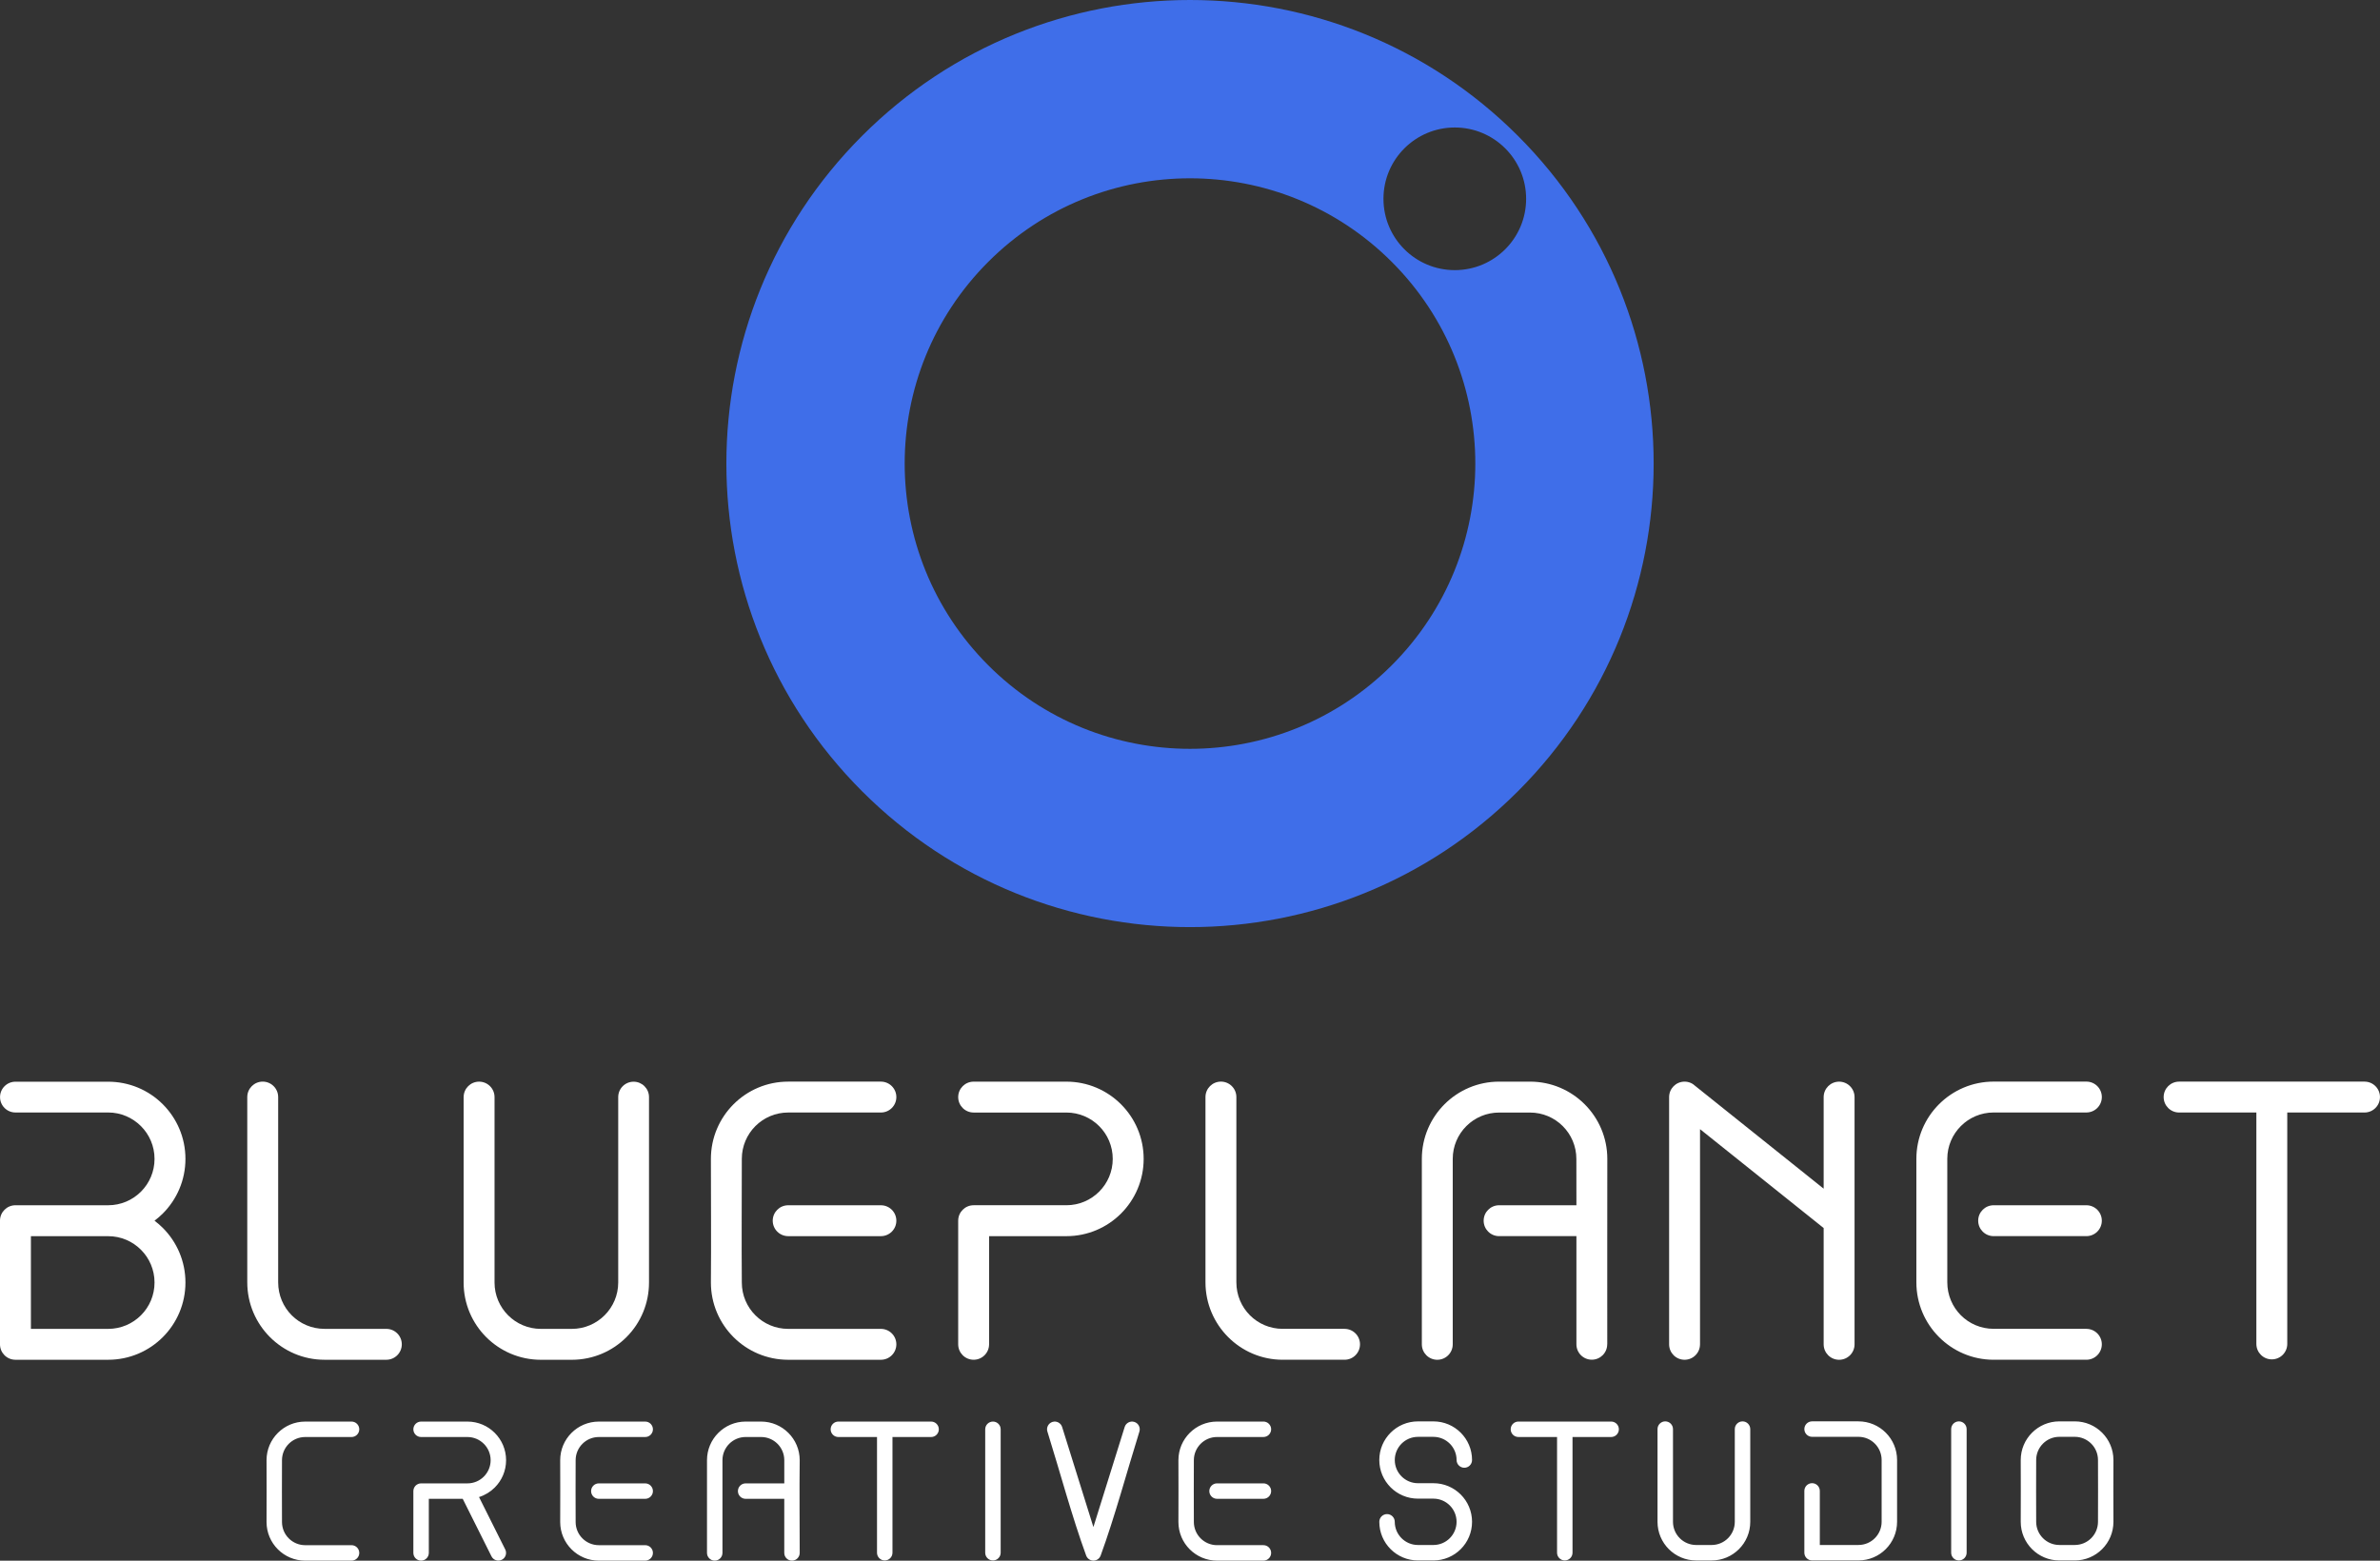
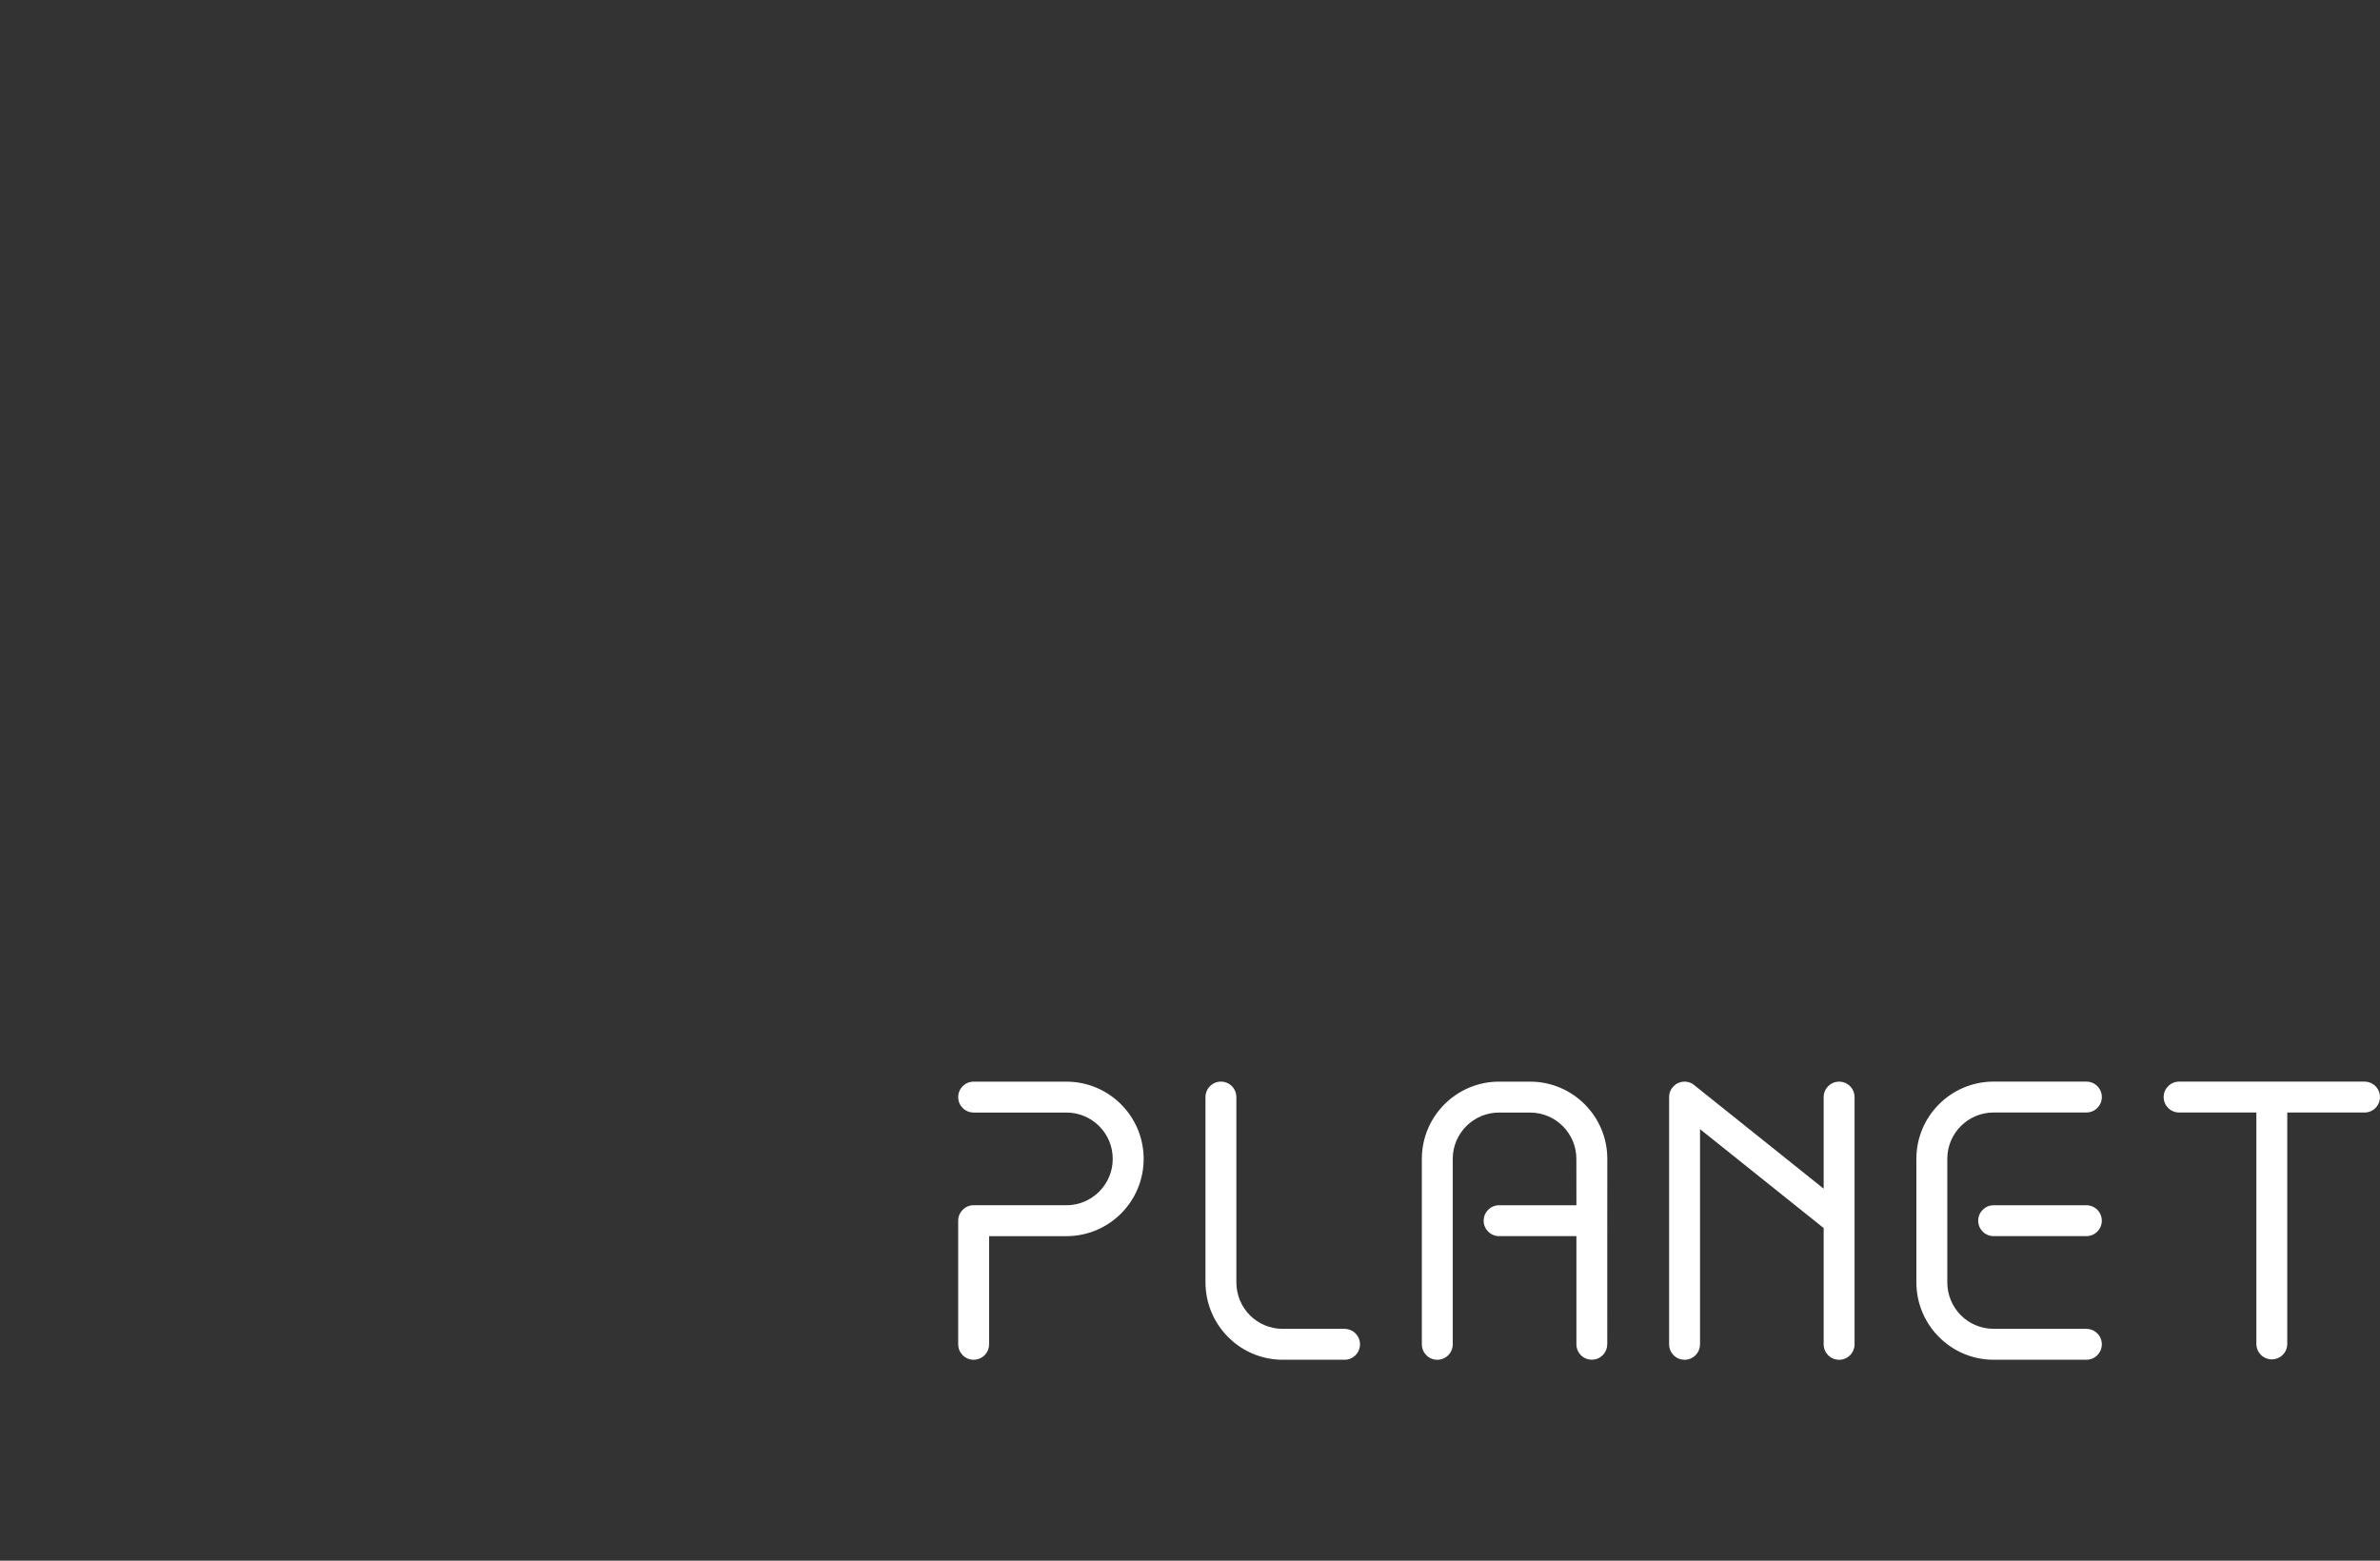
<svg xmlns="http://www.w3.org/2000/svg" xml:space="preserve" width="1.697in" height="1.113in" version="1.1" style="shape-rendering:geometricPrecision; text-rendering:geometricPrecision; image-rendering:optimizeQuality; fill-rule:evenodd; clip-rule:evenodd" viewBox="0 0 1818 1192.35">
  <rect x="0" y="0" width="1818" height="1192.35" fill="#333333" stroke="none" />
  <defs>
    <style type="text/css">
   
    .fil0 {fill:#3F6EE9}
    .fil1 {fill:white;fill-rule:nonzero}
   
  </style>
  </defs>
  <g id="Layer_x0020_1">
-     <path class="fil0" d="M658.58 103.73c138.3,-138.31 362.54,-138.31 500.86,0 138.31,138.31 138.31,362.56 0,500.85 -138.31,138.31 -362.56,138.31 -500.86,0 -138.3,-138.3 -138.3,-362.54 0,-500.85zm96.31 96.32c85.12,-85.11 223.11,-85.11 308.22,0 85.11,85.11 85.11,223.11 0,308.22 -85.11,85.11 -223.11,85.11 -308.22,0 -85.11,-85.12 -85.11,-223.11 0,-308.22zm301.89 -48.16c0,-30.1 24.39,-54.49 54.49,-54.49 30.1,0 54.49,24.39 54.49,54.49 0,30.1 -24.39,54.49 -54.49,54.49 -30.1,0 -54.49,-24.39 -54.49,-54.49z" />
    <g id="_2966693929936">
      <path class="fil1" d="M1298.58 1027.06c0,6.52 -5.29,11.8 -11.8,11.8 -6.52,0 -11.8,-5.29 -11.8,-11.8l0 -188.89c0,-6.52 5.29,-11.8 11.8,-11.8 3.21,0 6.12,1.29 8.26,3.37l97.99 78.4 0 -69.96c0,-6.52 5.29,-11.8 11.8,-11.8 6.52,0 11.8,5.29 11.8,11.8l0 188.89c0,6.52 -5.29,11.8 -11.8,11.8 -6.52,0 -11.8,-5.29 -11.8,-11.8l0 -88.85 -94.44 -75.55 0 164.39 -0.01 0zm-271.52 -11.81c6.52,0 11.8,5.29 11.8,11.8 0,6.52 -5.29,11.8 -11.8,11.8l-47.22 0c-16.27,0 -31.05,-6.63 -41.75,-17.37 -10.67,-10.71 -17.27,-25.47 -17.27,-41.8l0 -141.53c0,-6.52 5.29,-11.8 11.8,-11.8 6.52,0 11.8,5.29 11.8,11.8l0 141.53c0,9.87 3.96,18.78 10.36,25.2 6.38,6.4 15.24,10.36 25.06,10.36l47.22 0 0.01 0.02zm566.65 0c6.52,0 11.8,5.29 11.8,11.8 0,6.52 -5.29,11.8 -11.8,11.8l-70.84 0c-16.27,0 -31.04,-6.63 -41.75,-17.37 -10.68,-10.71 -17.27,-25.47 -17.27,-41.8l0 -94.31c0,-16.3 6.61,-31.05 17.29,-41.74 10.68,-10.68 25.44,-17.29 41.74,-17.29l70.84 0c6.52,0 11.8,5.29 11.8,11.8 0,6.52 -5.29,11.8 -11.8,11.8l-70.84 0c-9.78,0 -18.64,3.96 -25.04,10.37 -6.41,6.41 -10.37,15.27 -10.37,25.04l0 94.31c0,9.87 3.96,18.78 10.36,25.2 6.39,6.4 15.24,10.36 25.06,10.36l70.84 0 -0.01 0.03zm-70.84 -70.84c-6.52,0 -11.8,-5.29 -11.8,-11.8 0,-6.52 5.29,-11.8 11.8,-11.8l70.84 0c6.52,0 11.8,5.29 11.8,11.8 0,6.52 -5.29,11.8 -11.8,11.8l-70.84 0zm-767.34 82.64c0,6.52 -5.29,11.8 -11.8,11.8 -6.52,0 -11.8,-5.29 -11.8,-11.8l0 -94.45c0,-6.52 5.29,-11.8 11.8,-11.8l70.84 0c9.78,0 18.64,-3.97 25.04,-10.37 6.41,-6.4 10.37,-15.26 10.37,-25.04 0,-9.78 -3.96,-18.64 -10.37,-25.04 -6.41,-6.41 -15.26,-10.37 -25.04,-10.37l-70.84 0c-6.52,0 -11.8,-5.29 -11.8,-11.8 0,-6.52 5.29,-11.8 11.8,-11.8l70.84 0c16.3,0 31.05,6.61 41.74,17.29 10.68,10.68 17.29,25.44 17.29,41.74 0,16.3 -6.61,31.06 -17.29,41.74 -10.68,10.68 -25.44,17.28 -41.74,17.28l-59.02 0 0 82.64 -0.01 -0.02zm472.16 0c0,6.49 -5.26,11.76 -11.76,11.76 -6.5,0 -11.76,-5.26 -11.76,-11.76l0 -82.64 -59.06 0c-6.52,0 -11.8,-5.29 -11.8,-11.8 0,-6.52 5.29,-11.8 11.8,-11.8l59.06 0 -0.04 -35.41c0,-9.78 -3.97,-18.64 -10.37,-25.04 -6.41,-6.41 -15.26,-10.37 -25.04,-10.37l-23.61 0c-9.42,0 -18.39,3.71 -25.04,10.37 -6.41,6.41 -10.37,15.27 -10.37,25.04l0 141.67c0,6.52 -5.29,11.8 -11.8,11.8 -6.52,0 -11.8,-5.29 -11.8,-11.8l0 -141.67c0,-16.3 6.61,-31.05 17.29,-41.74 10.68,-10.68 25.44,-17.29 41.74,-17.29l23.61 0c16.3,0 31.06,6.61 41.74,17.29 10.68,10.68 17.29,25.43 17.29,41.73 -0.08,0.01 -0.04,129.83 -0.04,141.67l-0.04 0.01zm578.49 -200.69c6.52,0 11.8,5.29 11.8,11.8 0,6.52 -5.29,11.8 -11.8,11.8l-59.02 0 0 176.8c0,6.52 -5.29,11.8 -11.8,11.8 -6.52,0 -11.8,-5.29 -11.8,-11.8l0 -176.8 -59.02 0c-6.52,0 -11.8,-5.29 -11.8,-11.8 0,-6.52 5.29,-11.8 11.8,-11.8l141.66 0 -0.02 0z" />
-       <path class="fil1" d="M354.16 838.18c0,-6.52 5.29,-11.8 11.8,-11.8 6.52,0 11.8,5.29 11.8,11.8l0 141.67c0,9.78 3.97,18.64 10.37,25.04 6.41,6.41 15.26,10.37 25.04,10.37l23.61 0c9.78,0 18.64,-3.97 25.04,-10.37 6.43,-6.43 10.41,-15.3 10.41,-25.04l0 -141.67c0,-6.5 5.26,-11.76 11.76,-11.76 6.49,0 11.76,5.26 11.76,11.76l0 141.67c0,15.7 -6.13,30.63 -17.24,41.74 -10.68,10.68 -25.43,17.28 -41.74,17.28l-23.61 0c-16.3,0 -31.05,-6.61 -41.74,-17.28 -10.68,-10.68 -17.28,-25.44 -17.28,-41.74l0 -141.67 0.01 -0.01zm-271.53 106.24l-59.02 0 0 70.84 59.02 0c9.78,0 18.64,-3.97 25.04,-10.37 6.41,-6.4 10.37,-15.26 10.37,-25.04 0,-9.78 -3.96,-18.64 -10.37,-25.04 -6.4,-6.41 -15.26,-10.37 -25.04,-10.37l0 -0.01zm-70.83 -23.61l70.83 0c9.78,0 18.64,-3.97 25.04,-10.37 6.41,-6.41 10.37,-15.26 10.37,-25.04 0,-9.78 -3.97,-18.64 -10.37,-25.04 -6.43,-6.43 -15.29,-10.42 -25.04,-10.42l-70.84 0c-6.5,0 -11.76,-5.26 -11.76,-11.76 0,-6.5 5.26,-11.76 11.76,-11.76l70.83 0c15.7,0 30.63,6.13 41.74,17.24 10.68,10.68 17.29,25.43 17.29,41.73 0,16.31 -6.61,31.06 -17.29,41.74 -1.97,1.97 -4.08,3.8 -6.33,5.49 2.24,1.68 4.35,3.51 6.33,5.48 10.68,10.68 17.29,25.44 17.29,41.74 0,16.3 -6.61,31.06 -17.29,41.74 -10.68,10.68 -25.44,17.28 -41.74,17.28l-70.83 0c-6.52,0 -11.8,-5.29 -11.8,-11.8l0 -94.45c0,-6.52 5.29,-11.8 11.8,-11.8l0 0.02zm554.85 -35.41c0,31.45 -0.27,63.01 0,94.45 0,9.78 3.96,18.64 10.37,25.04 6.41,6.41 15.26,10.37 25.04,10.37l70.83 0c6.52,0 11.8,5.29 11.8,11.8 0,6.52 -5.29,11.8 -11.8,11.8l-70.83 0c-16.29,0 -31.05,-6.61 -41.74,-17.28 -10.68,-10.68 -17.29,-25.44 -17.29,-41.74 0.27,-31.43 0,-63 0,-94.45 0,-16.3 6.61,-31.05 17.29,-41.74 10.68,-10.68 25.44,-17.29 41.74,-17.29l70.83 0c6.52,0 11.8,5.29 11.8,11.8 0,6.52 -5.29,11.8 -11.8,11.8l-70.83 0c-9.77,0 -18.63,3.96 -25.04,10.37 -6.41,6.41 -10.37,15.27 -10.37,25.04l0 0.02zm35.41 59.02c-6.51,0 -11.8,-5.29 -11.8,-11.8 0,-6.52 5.29,-11.8 11.8,-11.8l70.83 0c6.52,0 11.8,5.29 11.8,11.8 0,6.52 -5.29,11.8 -11.8,11.8l-70.83 0zm-306.94 70.84c6.52,0 11.8,5.29 11.8,11.8 0,6.52 -5.29,11.8 -11.8,11.8l-47.22 0c-16.27,0 -31.05,-6.63 -41.75,-17.37 -10.67,-10.71 -17.27,-25.47 -17.27,-41.8l0 -141.53c0,-6.52 5.29,-11.8 11.8,-11.8 6.52,0 11.8,5.29 11.8,11.8l0 141.53c0,9.87 3.96,18.78 10.36,25.2 6.39,6.4 15.24,10.36 25.06,10.36l47.22 0 0.01 0.02z" />
    </g>
-     <path class="fil1" d="M1083.13 1085.94l11.8 0c8.15,0 15.54,3.3 20.88,8.64 5.34,5.34 8.64,12.73 8.64,20.88 0,3.26 -2.65,5.9 -5.9,5.9 -3.26,0 -5.91,-2.65 -5.91,-5.9 0,-4.89 -1.98,-9.32 -5.19,-12.52 -3.21,-3.21 -7.64,-5.19 -12.52,-5.19l-11.8 0c-4.89,0 -9.32,1.98 -12.52,5.19 -3.21,3.21 -5.19,7.64 -5.19,12.52 0,4.89 1.98,9.32 5.19,12.52 3.21,3.21 7.64,5.19 12.52,5.19l11.8 0c8.15,0 15.54,3.3 20.88,8.64 5.34,5.34 8.64,12.73 8.64,20.86 0,8.15 -3.3,15.54 -8.64,20.88 -5.34,5.34 -12.73,8.64 -20.88,8.64l-11.8 0c-8.15,0 -15.54,-3.3 -20.88,-8.64 -5.34,-5.34 -8.64,-12.73 -8.64,-20.88 0,-3.26 2.64,-5.9 5.9,-5.9 3.26,0 5.9,2.65 5.9,5.9 0,4.89 1.98,9.32 5.19,12.52 3.21,3.21 7.64,5.19 12.52,5.19l11.8 0c4.89,0 9.32,-1.98 12.52,-5.19 3.21,-3.21 5.19,-7.64 5.19,-12.52 0,-4.89 -1.98,-9.32 -5.19,-12.52 -3.21,-3.21 -7.64,-5.19 -12.52,-5.19l-11.8 0c-8.15,0 -15.54,-3.3 -20.88,-8.64 -5.34,-5.34 -8.64,-12.73 -8.64,-20.86 0,-8.15 3.3,-15.54 8.64,-20.88 5.34,-5.34 12.73,-8.64 20.88,-8.64l0.01 0zm-850.02 0.14l35.41 0c3.26,0 5.91,2.64 5.91,5.9 0,3.26 -2.65,5.9 -5.91,5.9l-35.41 0c-4.89,0 -9.32,1.98 -12.52,5.19 -3.21,3.21 -5.19,7.64 -5.19,12.52 0,15.73 -0.14,31.51 0,47.22 0,4.89 1.98,9.32 5.19,12.52 3.21,3.21 7.64,5.19 12.52,5.19l35.41 0c3.26,0 5.91,2.65 5.91,5.91 0,3.26 -2.65,5.9 -5.91,5.9l-35.41 0c-8.15,0 -15.52,-3.3 -20.86,-8.64 -5.34,-5.34 -8.65,-12.73 -8.65,-20.88 0.14,-15.72 0,-31.5 0,-47.22 0,-8.15 3.3,-15.52 8.65,-20.86 5.34,-5.34 12.71,-8.64 20.86,-8.64l0 0zm94.45 100.34c0,3.26 -2.65,5.9 -5.9,5.9 -3.26,0 -5.91,-2.64 -5.91,-5.9l0 -47.22c0,-3.26 2.65,-5.9 5.91,-5.9l35.41 0c4.89,0 9.32,-1.98 12.52,-5.19 3.21,-3.21 5.19,-7.64 5.19,-12.52 0,-4.89 -1.98,-9.32 -5.19,-12.52 -3.21,-3.21 -7.64,-5.19 -12.52,-5.19l-35.41 0c-3.26,0 -5.91,-2.64 -5.91,-5.9 0,-3.26 2.65,-5.9 5.91,-5.9l35.41 0c8.15,0 15.52,3.3 20.86,8.64 5.34,5.34 8.65,12.73 8.65,20.86 0,8.15 -3.3,15.54 -8.65,20.88 -3.32,3.32 -7.43,5.85 -12.02,7.29l20.03 40.04c1.45,2.91 0.28,6.43 -2.64,7.88 -2.91,1.45 -6.43,0.28 -7.88,-2.63l-21.97 -43.95 -25.89 0 0 41.32 -0.01 -0zm129.86 -100.34l35.41 0c3.26,0 5.91,2.64 5.91,5.9 0,3.26 -2.65,5.9 -5.91,5.9l-35.41 0c-4.89,0 -9.32,1.98 -12.52,5.19 -3.21,3.21 -5.19,7.64 -5.19,12.52 0,15.73 -0.14,31.51 0,47.22 0,4.89 1.98,9.32 5.19,12.52 3.21,3.21 7.64,5.19 12.52,5.19l35.41 0c3.26,0 5.91,2.65 5.91,5.91 0,3.26 -2.65,5.9 -5.91,5.9l-35.41 0c-8.15,0 -15.52,-3.3 -20.86,-8.64 -5.34,-5.34 -8.65,-12.73 -8.65,-20.88 0.14,-15.72 0,-31.5 0,-47.22 0,-8.15 3.3,-15.52 8.65,-20.86 5.34,-5.34 12.71,-8.64 20.86,-8.64l0 0zm0 59.02c-3.26,0 -5.9,-2.64 -5.9,-5.9 0,-3.26 2.64,-5.9 5.9,-5.9l35.41 0c3.26,0 5.91,2.64 5.91,5.9 0,3.26 -2.65,5.9 -5.91,5.9l-35.41 0zm141.67 0l-29.52 0c-3.26,0 -5.9,-2.64 -5.9,-5.9 0,-3.26 2.64,-5.9 5.9,-5.9l29.52 0 0 -17.78c-0.02,-4.87 -2,-9.28 -5.19,-12.46 -3.18,-3.19 -7.59,-5.17 -12.46,-5.19l-11.87 0c-4.89,0 -9.32,1.98 -12.52,5.19 -3.21,3.21 -5.19,7.64 -5.19,12.52l0 70.84c0,3.26 -2.65,5.9 -5.9,5.9 -3.26,0 -5.91,-2.64 -5.91,-5.9l0 -70.84c0,-8.15 3.3,-15.52 8.65,-20.86 5.34,-5.34 12.71,-8.64 20.86,-8.64l11.8 0c8.15,0 15.52,3.3 20.86,8.65 5.34,5.34 8.65,12.71 8.65,20.86 -0.3,23.55 0,47.27 0,70.84 0,3.26 -2.64,5.9 -5.9,5.9 -3.26,0 -5.89,-2.64 -5.89,-5.9l0 -41.32 -0.01 -0.02zm82.64 -47.22l0 88.41c0,3.26 -2.65,5.9 -5.9,5.9 -3.26,0 -5.91,-2.64 -5.91,-5.9l0 -88.41 -29.52 0c-3.26,0 -5.9,-2.64 -5.9,-5.9 0,-3.26 2.65,-5.9 5.9,-5.9l70.84 0c3.26,0 5.9,2.64 5.9,5.9 0,3.26 -2.64,5.9 -5.9,5.9l-29.52 0 -0 0zm70.84 -5.9c0,-3.26 2.65,-5.9 5.91,-5.9 3.26,0 5.9,2.64 5.9,5.9l0 94.31c0,3.26 -2.64,5.9 -5.9,5.9 -3.26,0 -5.91,-2.64 -5.91,-5.9l0 -94.31zm47.5 1.75c-0.97,-3.11 0.77,-6.41 3.87,-7.38 3.11,-0.97 6.41,0.77 7.38,3.87l23.89 76.45 23.89 -76.45c0.97,-3.11 4.27,-4.83 7.38,-3.87 3.11,0.97 4.83,4.28 3.87,7.38 -9.55,30.58 -18.78,65.11 -29.63,94.8 -0.3,0.77 -0.73,1.45 -1.27,2l-0.12 0.12c-0.56,0.55 -1.23,0.99 -2,1.27l-0.5 0.17c-0.5,0.14 -1.03,0.22 -1.58,0.22l-0.05 0c-0.54,0 -1.07,-0.08 -1.58,-0.22l-0.5 -0.17c-0.77,-0.29 -1.45,-0.73 -2,-1.27l-0.11 -0.11c-0.55,-0.56 -0.99,-1.23 -1.29,-2 -10.86,-29.69 -20.08,-64.22 -29.63,-94.8l-0 -0zm129.58 -7.66l35.43 0c3.26,0 5.9,2.64 5.9,5.9 0,3.26 -2.65,5.9 -5.9,5.9l-35.43 0c-4.89,0 -9.32,1.98 -12.52,5.19 -3.21,3.21 -5.19,7.64 -5.19,12.52 0,15.73 -0.13,31.51 0,47.22 0,4.89 1.98,9.32 5.19,12.52 3.21,3.21 7.64,5.19 12.52,5.19l35.43 0c3.26,0 5.9,2.65 5.9,5.91 0,3.26 -2.65,5.9 -5.9,5.9l-35.43 0c-8.15,0 -15.52,-3.3 -20.86,-8.64 -5.34,-5.34 -8.64,-12.73 -8.64,-20.88 0.13,-15.72 0,-31.5 0,-47.22 0,-8.15 3.3,-15.52 8.64,-20.86 5.34,-5.34 12.71,-8.64 20.86,-8.64l0 0zm0 59.02c-3.26,0 -5.9,-2.64 -5.9,-5.9 0,-3.26 2.65,-5.9 5.9,-5.9l35.43 0c3.26,0 5.9,2.64 5.9,5.9 0,3.26 -2.65,5.9 -5.9,5.9l-35.43 0zm271.54 -47.22l0 88.41c0,3.26 -2.65,5.9 -5.9,5.9 -3.26,0 -5.91,-2.64 -5.91,-5.9l0 -88.41 -29.52 0c-3.26,0 -5.9,-2.64 -5.9,-5.9 0,-3.26 2.65,-5.9 5.9,-5.9l70.84 0c3.26,0 5.9,2.64 5.9,5.9 0,3.26 -2.65,5.9 -5.9,5.9l-29.52 0 -0 0zm64.93 -6.04c0,-3.26 2.65,-5.9 5.9,-5.9 3.26,0 5.91,2.64 5.91,5.9l0 70.84c0,4.89 1.98,9.32 5.19,12.52 3.21,3.21 7.64,5.19 12.52,5.19l11.8 0c4.89,0 9.32,-1.98 12.52,-5.19 3.18,-3.18 5.17,-7.59 5.19,-12.46l0 -70.89c0,-3.26 2.65,-5.9 5.91,-5.9 3.26,0 5.9,2.64 5.9,5.9l0 70.84c0,8.15 -3.3,15.54 -8.64,20.88 -5.34,5.34 -12.73,8.64 -20.88,8.64l-11.8 0c-8.15,0 -15.52,-3.3 -20.88,-8.64 -5.34,-5.34 -8.64,-12.73 -8.64,-20.88l0 -70.84 0.01 -0.01zm153.54 5.9l-35.48 0c-3.26,0 -5.9,-2.65 -5.9,-5.91 0,-3.26 2.65,-5.9 5.9,-5.9l35.41 0c8.15,0 15.54,3.3 20.88,8.65 5.34,5.34 8.64,12.71 8.64,20.86l0 47.22c0,8.15 -3.3,15.54 -8.64,20.88 -5.34,5.34 -12.73,8.64 -20.88,8.64l-35.41 0c-3.26,0 -5.9,-2.64 -5.9,-5.9l0 -47.22c0,-3.26 2.65,-5.9 5.9,-5.9 3.26,0 5.91,2.64 5.91,5.9l0 41.32 29.51 0c4.89,0 9.32,-1.98 12.52,-5.19 3.21,-3.21 5.19,-7.64 5.19,-12.52l0 -47.22c0,-4.89 -1.98,-9.32 -5.19,-12.52 -3.18,-3.19 -7.59,-5.17 -12.46,-5.19l0 -0.01zm70.77 -5.9c0,-3.26 2.64,-5.9 5.9,-5.9 3.26,0 5.91,2.64 5.91,5.9l0 94.45c0,3.26 -2.65,5.9 -5.91,5.9 -3.26,0 -5.9,-2.64 -5.9,-5.9l0 -94.45zm82.64 -5.9l11.8 0c8.15,0 15.52,3.3 20.86,8.64 5.34,5.34 8.65,12.73 8.65,20.88 0,15.72 -0.14,31.51 0,47.22 0,8.15 -3.3,15.54 -8.65,20.88 -5.34,5.34 -12.71,8.64 -20.86,8.64l-11.8 0c-8.15,0 -15.52,-3.3 -20.86,-8.64 -5.34,-5.34 -8.65,-12.73 -8.65,-20.88 0.14,-15.72 0,-31.5 0,-47.22 0,-8.15 3.3,-15.54 8.65,-20.88 5.34,-5.34 12.71,-8.64 20.86,-8.64zm11.8 11.8l-11.8 0c-4.89,0 -9.32,1.98 -12.52,5.19 -3.21,3.21 -5.19,7.64 -5.19,12.52 0,15.72 -0.14,31.51 0,47.22 0,4.89 1.98,9.32 5.19,12.52 3.21,3.21 7.64,5.19 12.52,5.19l11.8 0c4.89,0 9.32,-1.98 12.52,-5.19 3.21,-3.21 5.19,-7.64 5.19,-12.52 0.13,-15.72 0,-31.5 0,-47.22 0,-4.89 -1.98,-9.32 -5.19,-12.52 -3.21,-3.21 -7.64,-5.19 -12.52,-5.19z" />
  </g>
</svg>